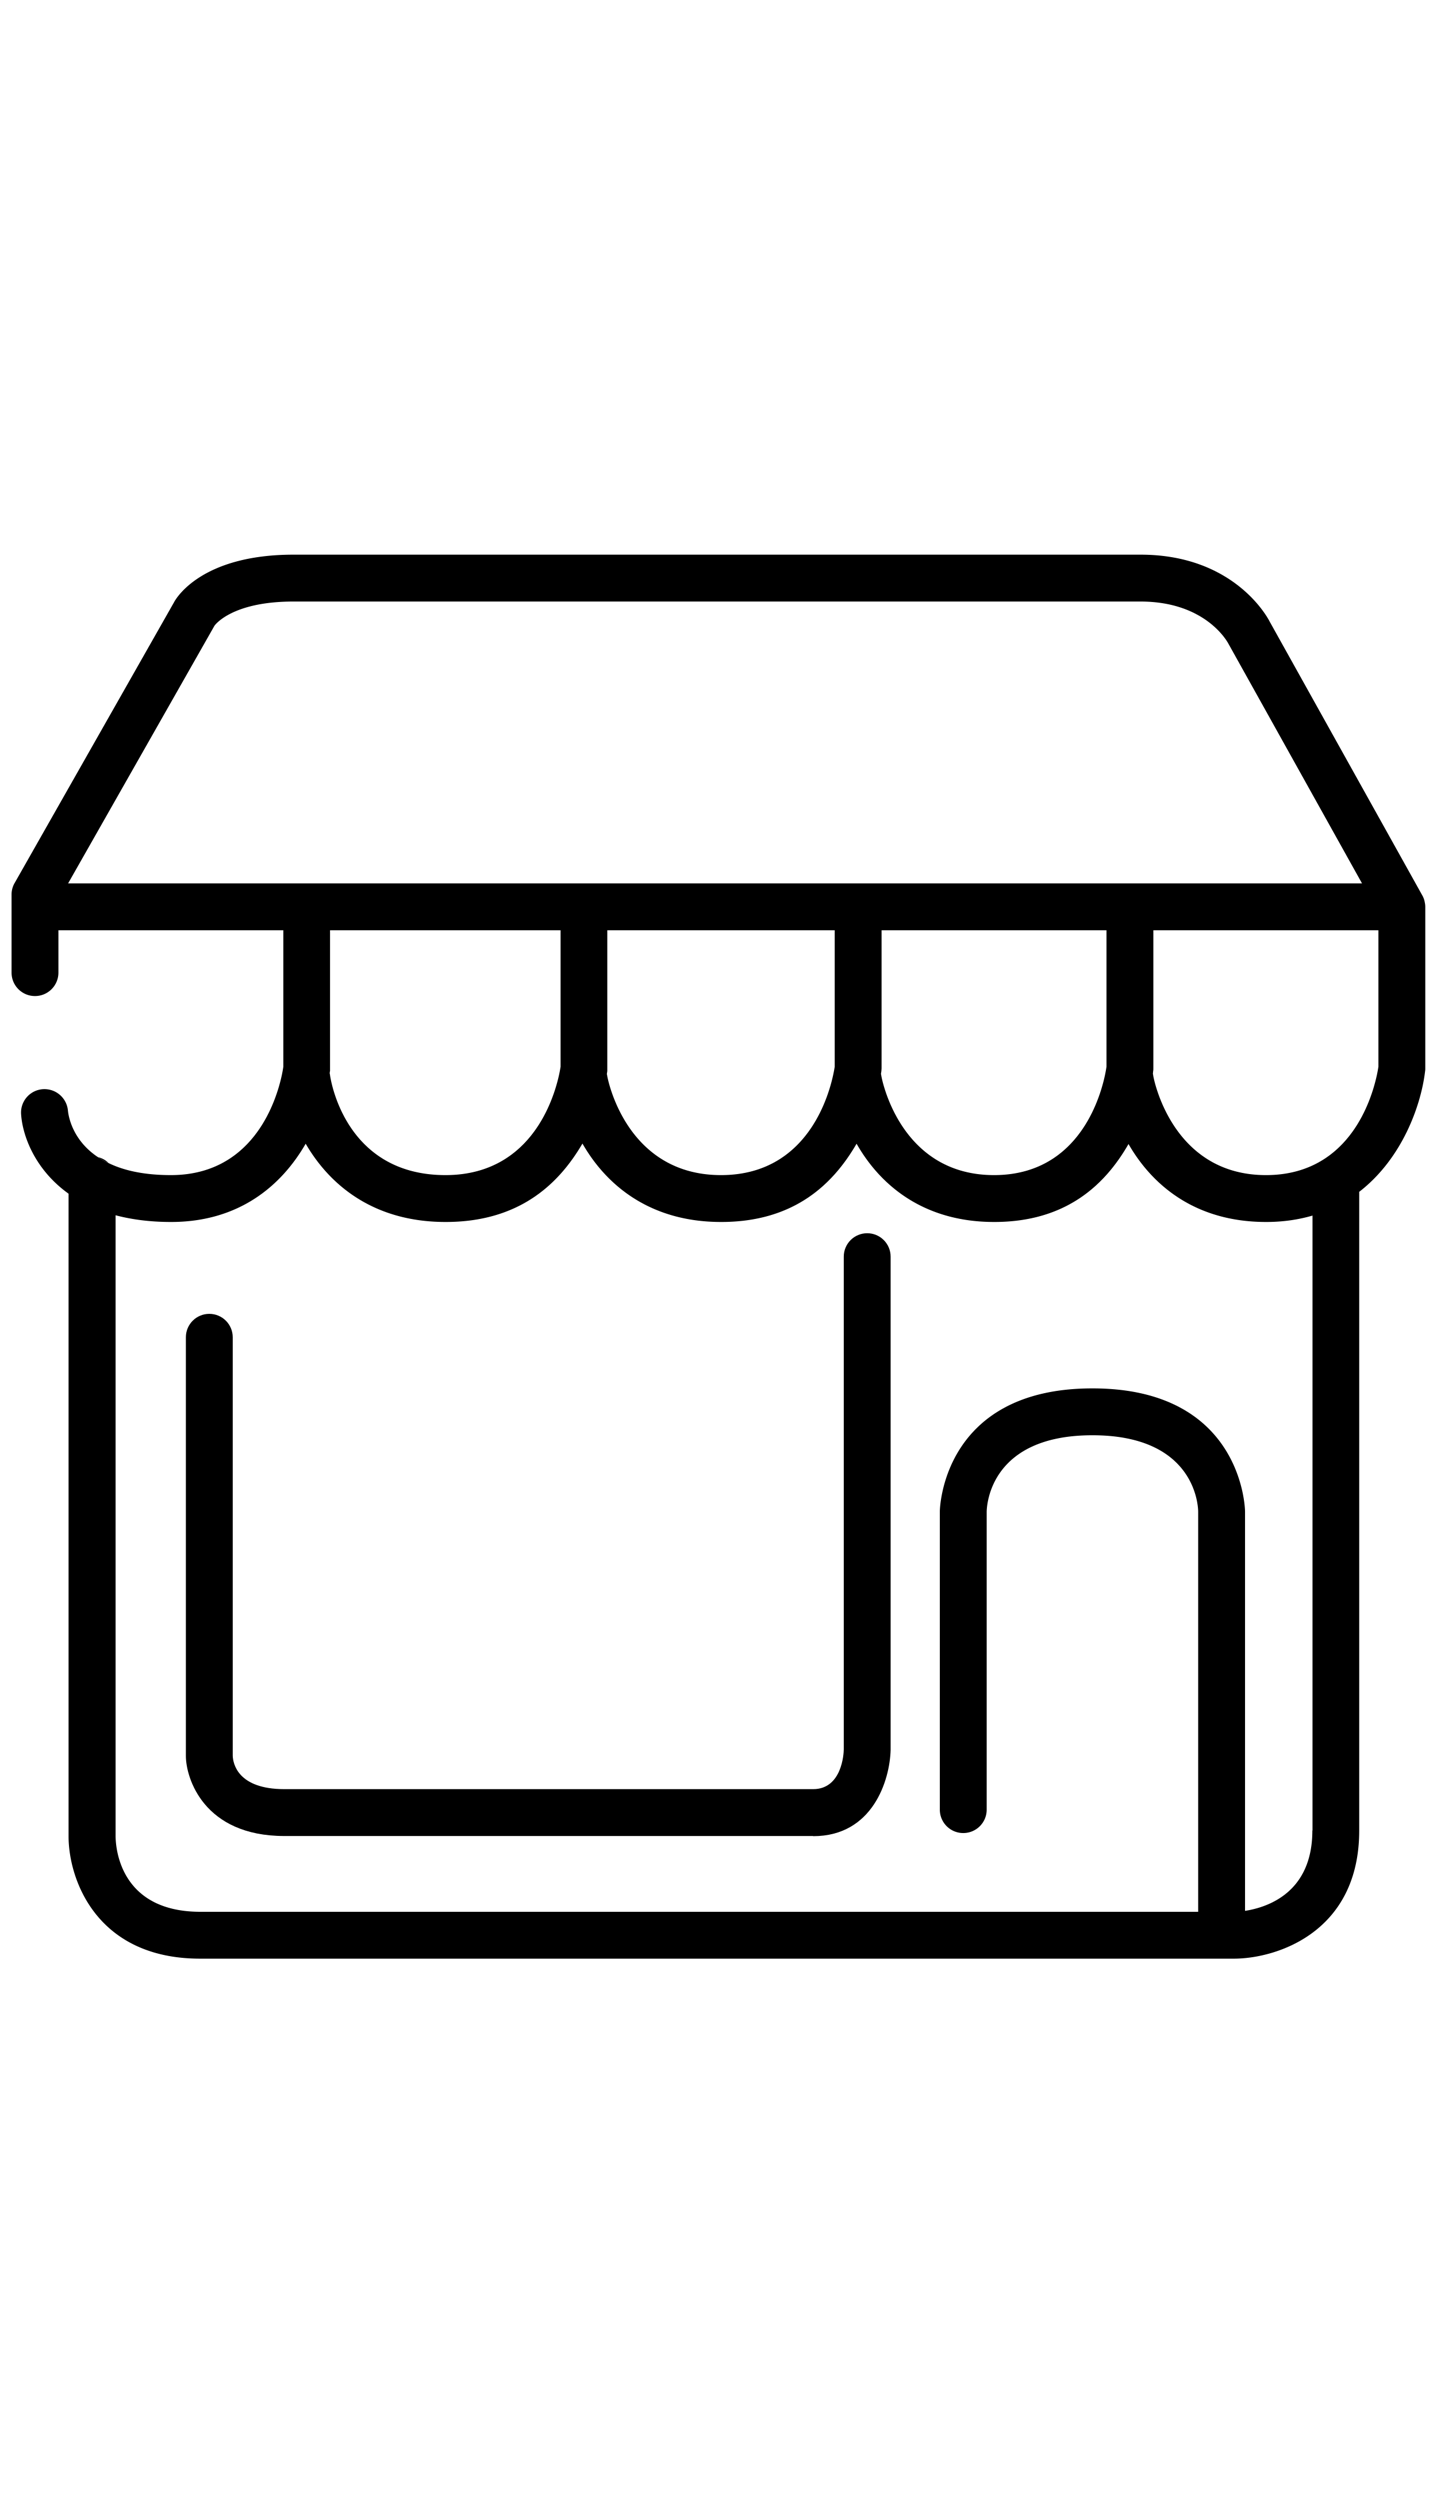
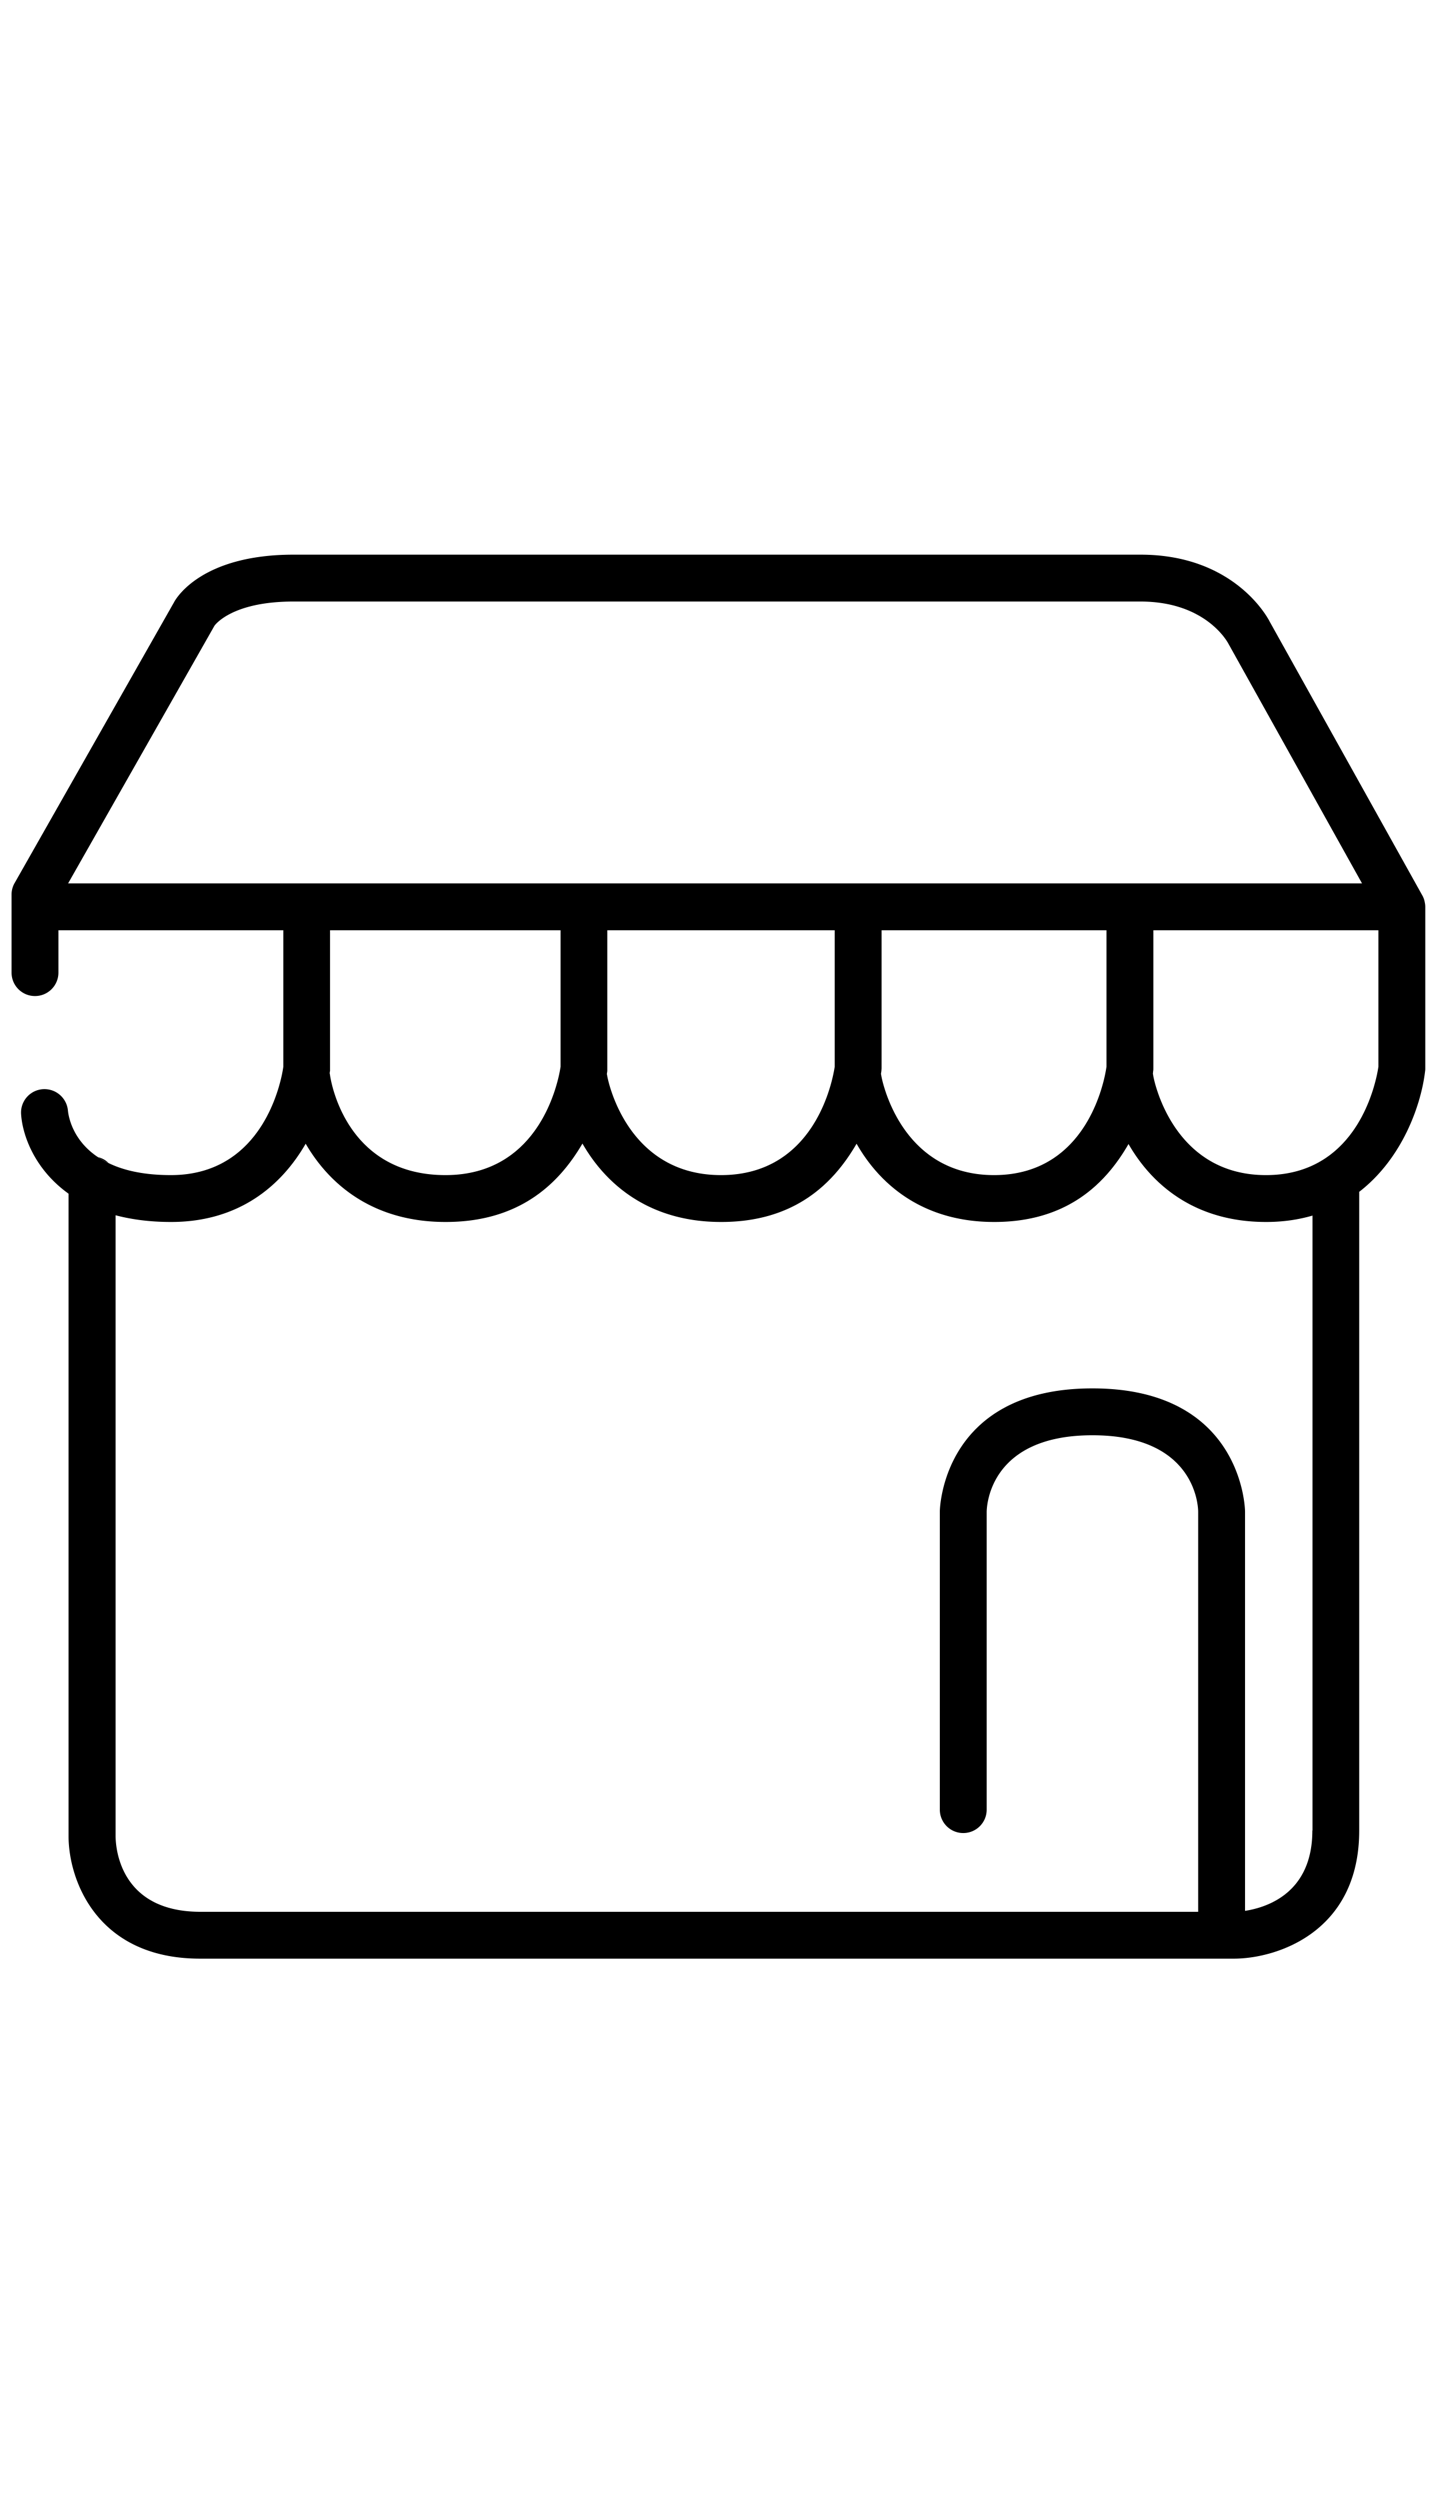
<svg xmlns="http://www.w3.org/2000/svg" height="160" viewBox="0 0 92 100">
  <path style="fill:#000000 !important" d="M91.22 27.77a1.33 1.33 0 0 0-.16-.46L81.28 9.77c-.09-.18-2.22-4.27-8.26-4.27H18.79c-5.88 0-7.51 2.78-7.65 3.05L.94 26.51c-.13.22-.2.48-.2.74v5c0 .83.67 1.5 1.5 1.5s1.5-.67 1.5-1.5v-2.71h14.4v8.73c-.11.81-1.21 6.94-7.2 6.94-1.76 0-3.05-.31-3.99-.77-.25-.11-.48-.25-.68-.38-1.68-1.12-1.89-2.69-1.92-2.97a1.51 1.51 0 0 0-1.6-1.38 1.5 1.5 0 0 0-1.4 1.59c.09 1.41.9 3.57 3.04 5.1v41.14c0 2.71 1.76 7.82 8.43 7.82h66.16c2.78 0 8.04-1.71 8.04-8.2V46.28c2.77-2.14 3.97-5.57 4.22-7.74.01-.05.01-.11.01-.17V28.04c0-.09-.01-.18-.03-.27ZM4.36 26.54l9.37-16.49s1.05-1.55 5.05-1.55h54.24c4.13 0 5.53 2.53 5.61 2.67l8.57 15.37H4.37Zm66.48 3v8.73c-.11.81-1.2 6.94-7.2 6.94s-7.18-6.11-7.22-6.38c0-.03-.01-.06-.02-.09l.03-.2c0-.05.01-.11.01-.17v-8.83h14.4Zm-17.4 0v8.73c-.12.81-1.22 6.94-7.28 6.94s-7.25-6.11-7.29-6.38c0-.02 0-.05-.02-.07l.03-.21v-9.01h14.55Zm-17.55 0v8.73c-.12.81-1.24 6.94-7.37 6.94-6.44 0-7.35-6.12-7.39-6.39 0-.04-.01-.07-.02-.1 0-.06 0-.11.02-.17v-9.01h14.75Zm48.13 57.62c0 3.99-2.89 4.92-4.31 5.14V66.73c0-.08-.12-7.87-9.77-7.87s-9.77 7.79-9.77 7.87v19.09c0 .83.67 1.5 1.5 1.5s1.5-.67 1.5-1.5V66.75c.01-.5.28-4.89 6.77-4.89s6.76 4.39 6.77 4.87v25.63H12.83c-5.11 0-5.42-4.02-5.43-4.82V47.78c1.02.27 2.2.43 3.55.43 4.42 0 7.11-2.39 8.62-5.01 1.49 2.57 4.27 5.01 8.96 5.01s7.23-2.4 8.76-5.02c1.47 2.57 4.23 5.02 8.88 5.02s7.15-2.39 8.67-5.01c1.46 2.57 4.2 5.01 8.81 5.01s7.1-2.38 8.6-4.99c1.47 2.56 4.2 4.99 8.81 4.99 1.09 0 2.08-.15 2.97-.41v39.36Zm4.23-48.89c-.12.81-1.21 6.94-7.2 6.94s-7.18-6.11-7.22-6.38c0-.04-.01-.07-.02-.1.01-.06.01-.13.02-.19.01-.05.01-.11.01-.17v-8.83h14.41v8.73Z" />
  <path style="fill:#000000 !important" d="M6.95 44.44c-.25-.11-.48-.25-.68-.38.26.06.5.19.68.38Z" />
-   <path style="fill:#000000 !important" d="M52.06 87.51H18.21c-5.17 0-6.31-3.71-6.31-5.13V55.59c0-.83.67-1.5 1.5-1.5s1.5.67 1.5 1.5v26.79c.02.48.31 2.13 3.31 2.13h33.85c1.85 0 1.96-2.29 1.96-2.55V50.43c0-.83.67-1.5 1.5-1.5s1.5.67 1.5 1.5V82c-.05 1.93-1.14 5.52-4.96 5.52Z" />
</svg>